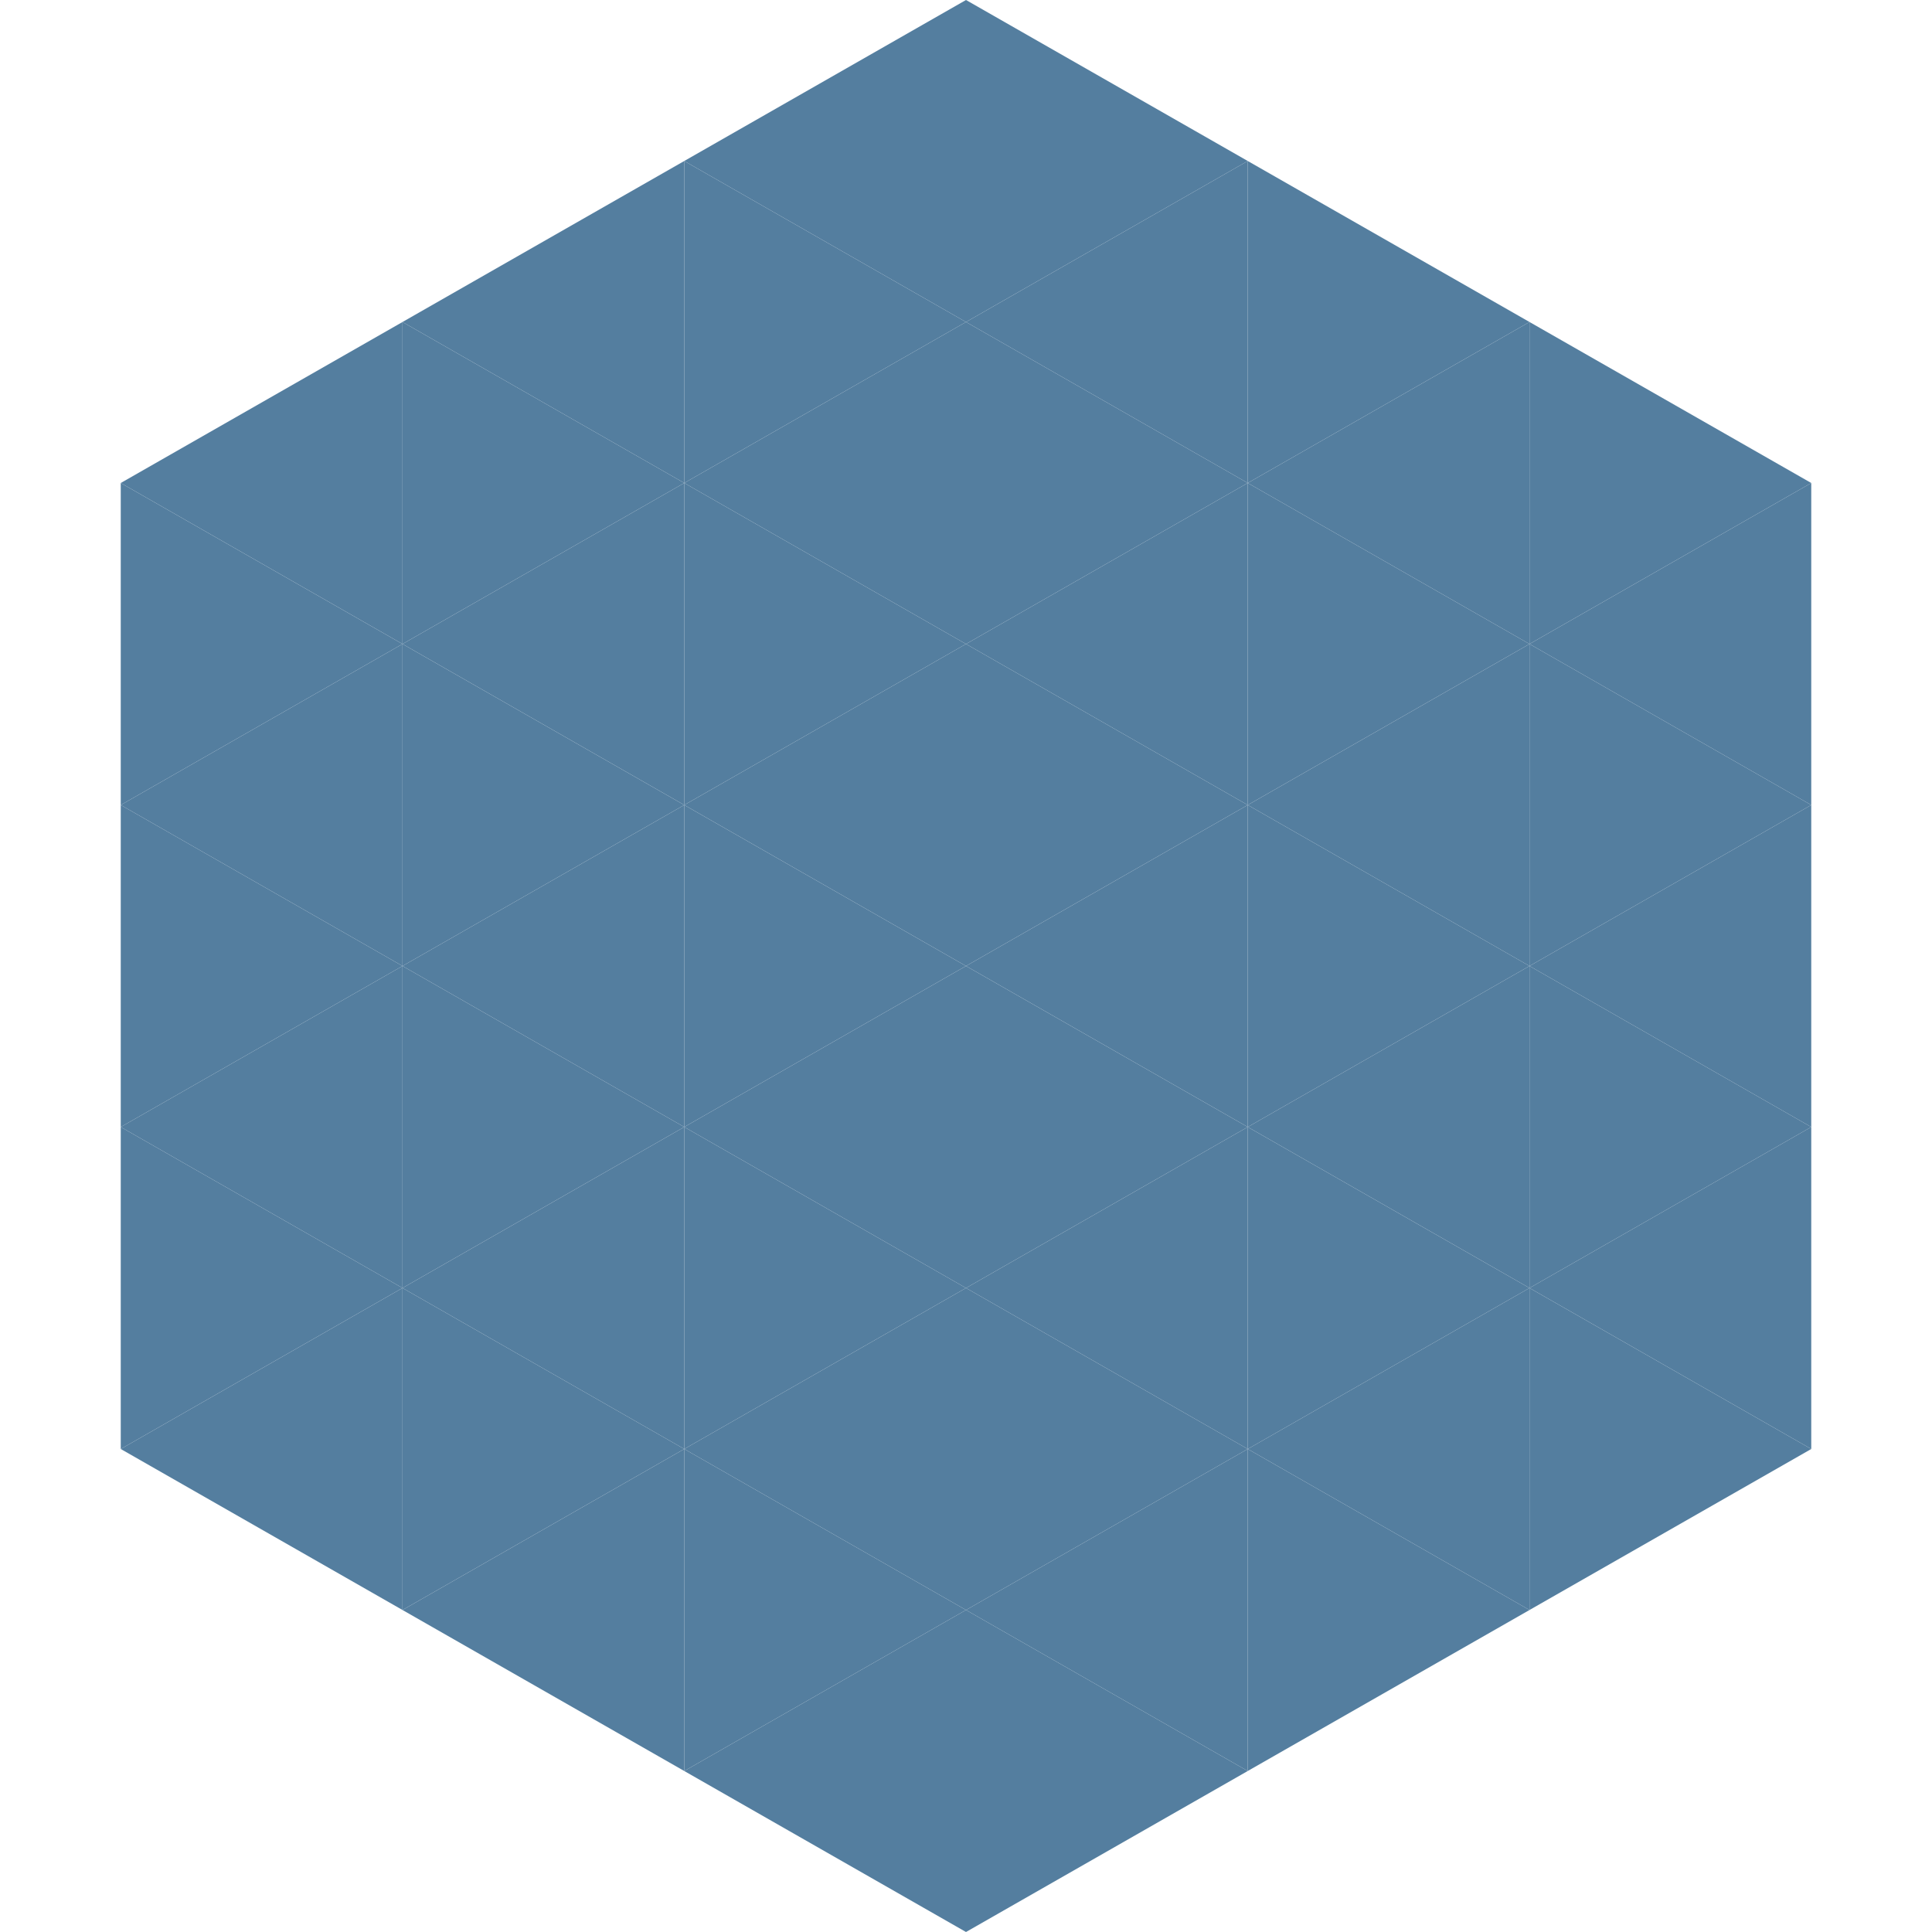
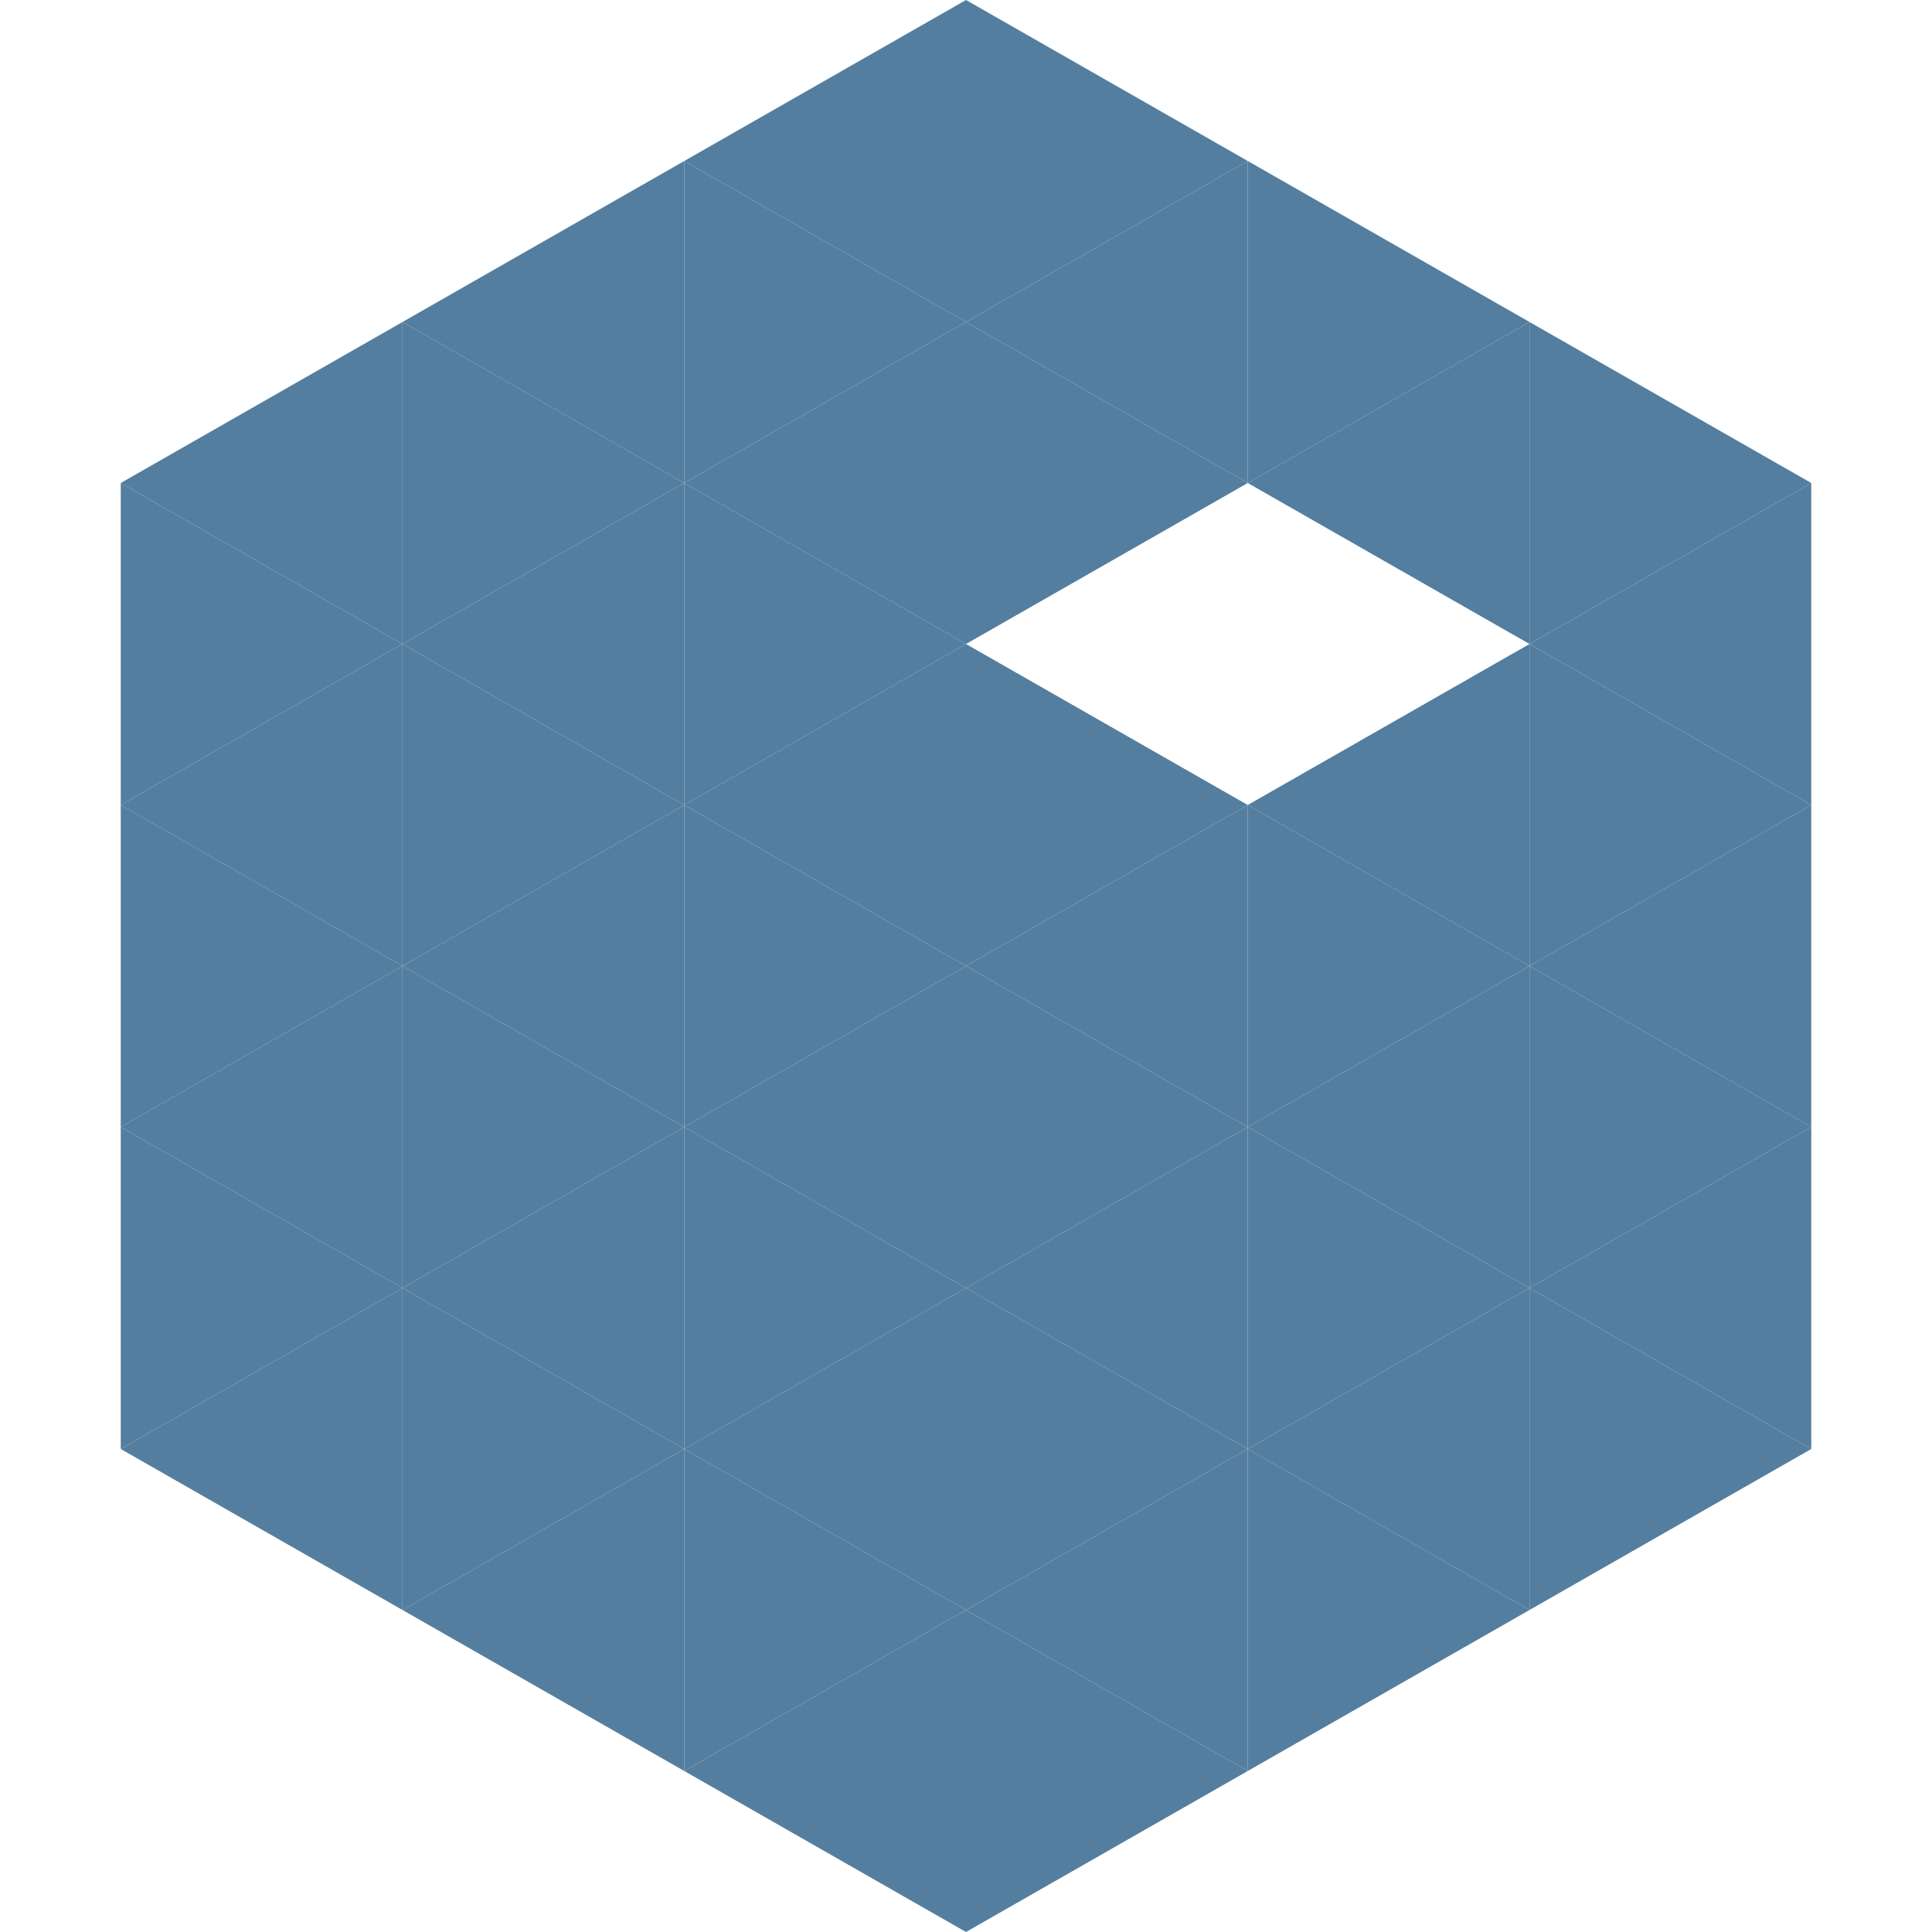
<svg xmlns="http://www.w3.org/2000/svg" width="240" height="240">
  <polygon points="50,40 15,60 50,80" style="fill:rgb(84,126,159)" />
  <polygon points="190,40 225,60 190,80" style="fill:rgb(84,126,159)" />
  <polygon points="15,60 50,80 15,100" style="fill:rgb(84,126,159)" />
  <polygon points="225,60 190,80 225,100" style="fill:rgb(84,126,159)" />
  <polygon points="50,80 15,100 50,120" style="fill:rgb(84,126,159)" />
  <polygon points="190,80 225,100 190,120" style="fill:rgb(84,126,159)" />
  <polygon points="15,100 50,120 15,140" style="fill:rgb(84,126,159)" />
  <polygon points="225,100 190,120 225,140" style="fill:rgb(84,126,159)" />
  <polygon points="50,120 15,140 50,160" style="fill:rgb(84,126,159)" />
  <polygon points="190,120 225,140 190,160" style="fill:rgb(84,126,159)" />
  <polygon points="15,140 50,160 15,180" style="fill:rgb(84,126,159)" />
  <polygon points="225,140 190,160 225,180" style="fill:rgb(84,126,159)" />
  <polygon points="50,160 15,180 50,200" style="fill:rgb(84,126,159)" />
  <polygon points="190,160 225,180 190,200" style="fill:rgb(84,126,159)" />
  <polygon points="15,180 50,200 15,220" style="fill:rgb(255,255,255); fill-opacity:0" />
  <polygon points="225,180 190,200 225,220" style="fill:rgb(255,255,255); fill-opacity:0" />
  <polygon points="50,0 85,20 50,40" style="fill:rgb(255,255,255); fill-opacity:0" />
  <polygon points="190,0 155,20 190,40" style="fill:rgb(255,255,255); fill-opacity:0" />
  <polygon points="85,20 50,40 85,60" style="fill:rgb(84,126,159)" />
  <polygon points="155,20 190,40 155,60" style="fill:rgb(84,126,159)" />
  <polygon points="50,40 85,60 50,80" style="fill:rgb(84,126,159)" />
  <polygon points="190,40 155,60 190,80" style="fill:rgb(84,126,159)" />
  <polygon points="85,60 50,80 85,100" style="fill:rgb(84,126,159)" />
-   <polygon points="155,60 190,80 155,100" style="fill:rgb(84,126,159)" />
  <polygon points="50,80 85,100 50,120" style="fill:rgb(84,126,159)" />
  <polygon points="190,80 155,100 190,120" style="fill:rgb(84,126,159)" />
  <polygon points="85,100 50,120 85,140" style="fill:rgb(84,126,159)" />
  <polygon points="155,100 190,120 155,140" style="fill:rgb(84,126,159)" />
  <polygon points="50,120 85,140 50,160" style="fill:rgb(84,126,159)" />
  <polygon points="190,120 155,140 190,160" style="fill:rgb(84,126,159)" />
  <polygon points="85,140 50,160 85,180" style="fill:rgb(84,126,159)" />
  <polygon points="155,140 190,160 155,180" style="fill:rgb(84,126,159)" />
  <polygon points="50,160 85,180 50,200" style="fill:rgb(84,126,159)" />
  <polygon points="190,160 155,180 190,200" style="fill:rgb(84,126,159)" />
  <polygon points="85,180 50,200 85,220" style="fill:rgb(84,126,159)" />
  <polygon points="155,180 190,200 155,220" style="fill:rgb(84,126,159)" />
  <polygon points="120,0 85,20 120,40" style="fill:rgb(84,126,159)" />
  <polygon points="120,0 155,20 120,40" style="fill:rgb(84,126,159)" />
  <polygon points="85,20 120,40 85,60" style="fill:rgb(84,126,159)" />
  <polygon points="155,20 120,40 155,60" style="fill:rgb(84,126,159)" />
  <polygon points="120,40 85,60 120,80" style="fill:rgb(84,126,159)" />
  <polygon points="120,40 155,60 120,80" style="fill:rgb(84,126,159)" />
  <polygon points="85,60 120,80 85,100" style="fill:rgb(84,126,159)" />
-   <polygon points="155,60 120,80 155,100" style="fill:rgb(84,126,159)" />
  <polygon points="120,80 85,100 120,120" style="fill:rgb(84,126,159)" />
  <polygon points="120,80 155,100 120,120" style="fill:rgb(84,126,159)" />
  <polygon points="85,100 120,120 85,140" style="fill:rgb(84,126,159)" />
  <polygon points="155,100 120,120 155,140" style="fill:rgb(84,126,159)" />
  <polygon points="120,120 85,140 120,160" style="fill:rgb(84,126,159)" />
  <polygon points="120,120 155,140 120,160" style="fill:rgb(84,126,159)" />
  <polygon points="85,140 120,160 85,180" style="fill:rgb(84,126,159)" />
  <polygon points="155,140 120,160 155,180" style="fill:rgb(84,126,159)" />
  <polygon points="120,160 85,180 120,200" style="fill:rgb(84,126,159)" />
  <polygon points="120,160 155,180 120,200" style="fill:rgb(84,126,159)" />
  <polygon points="85,180 120,200 85,220" style="fill:rgb(84,126,159)" />
  <polygon points="155,180 120,200 155,220" style="fill:rgb(84,126,159)" />
  <polygon points="120,200 85,220 120,240" style="fill:rgb(84,126,159)" />
  <polygon points="120,200 155,220 120,240" style="fill:rgb(84,126,159)" />
  <polygon points="85,220 120,240 85,260" style="fill:rgb(255,255,255); fill-opacity:0" />
  <polygon points="155,220 120,240 155,260" style="fill:rgb(255,255,255); fill-opacity:0" />
</svg>